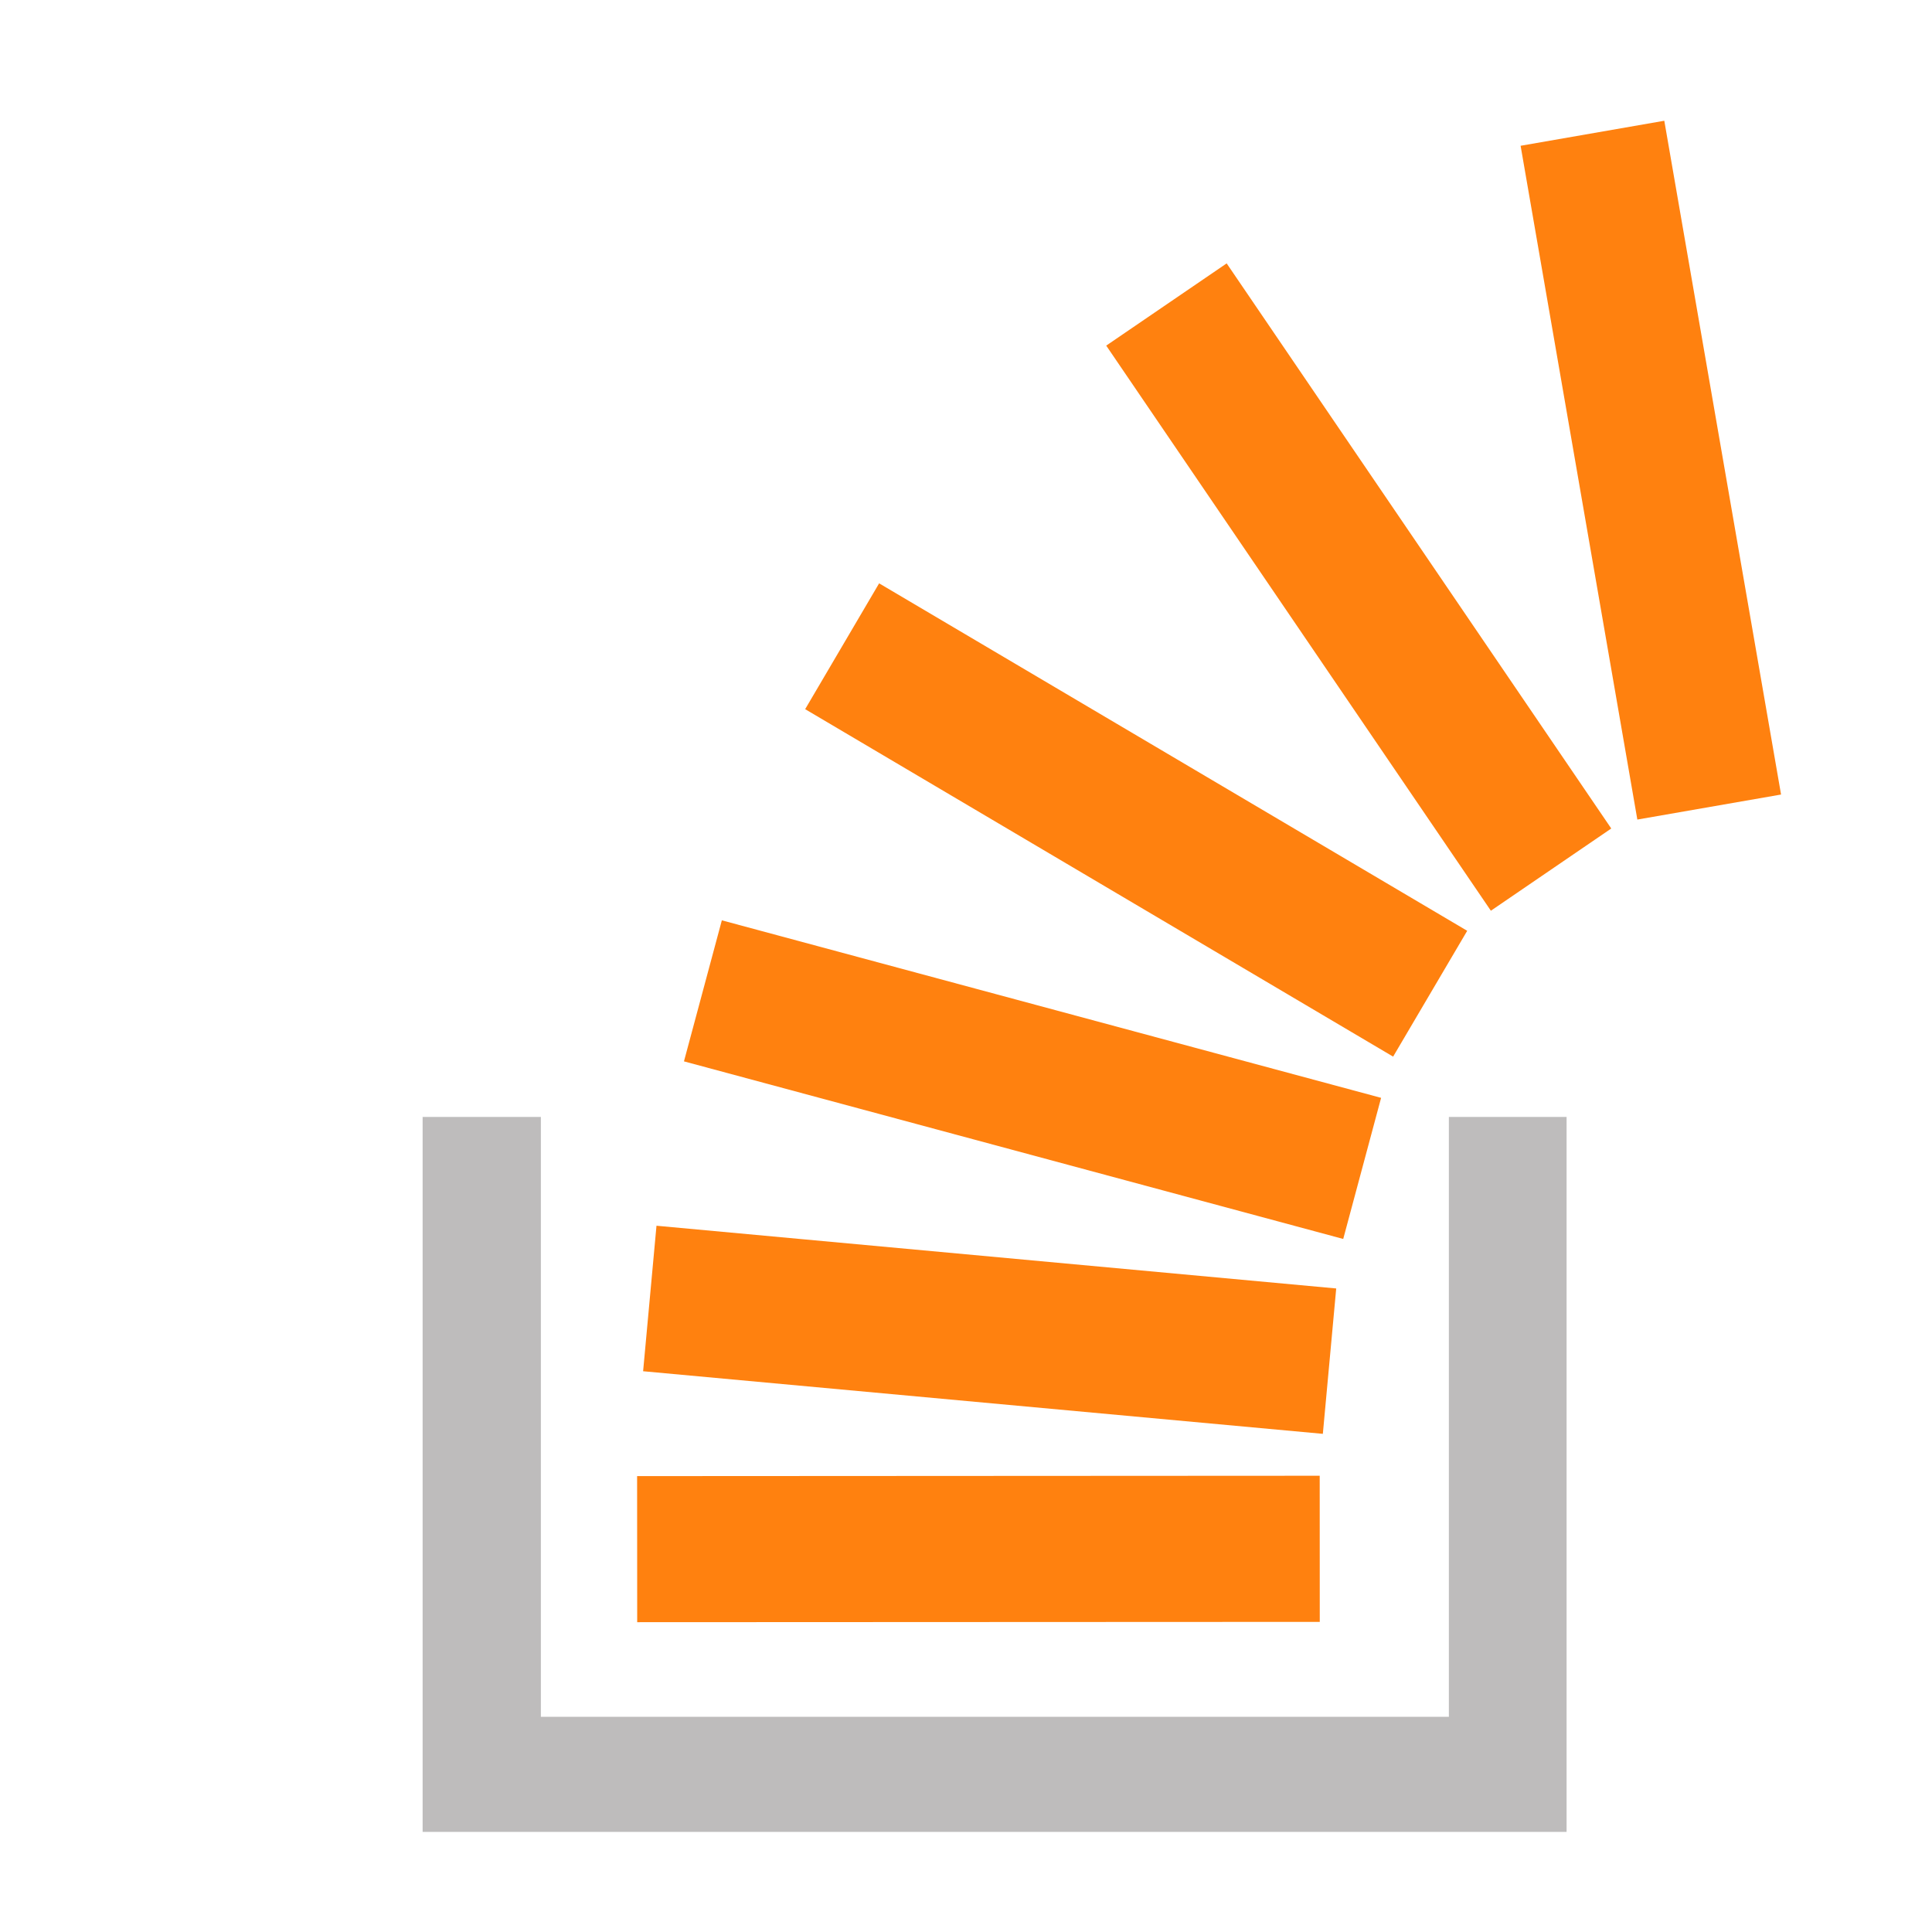
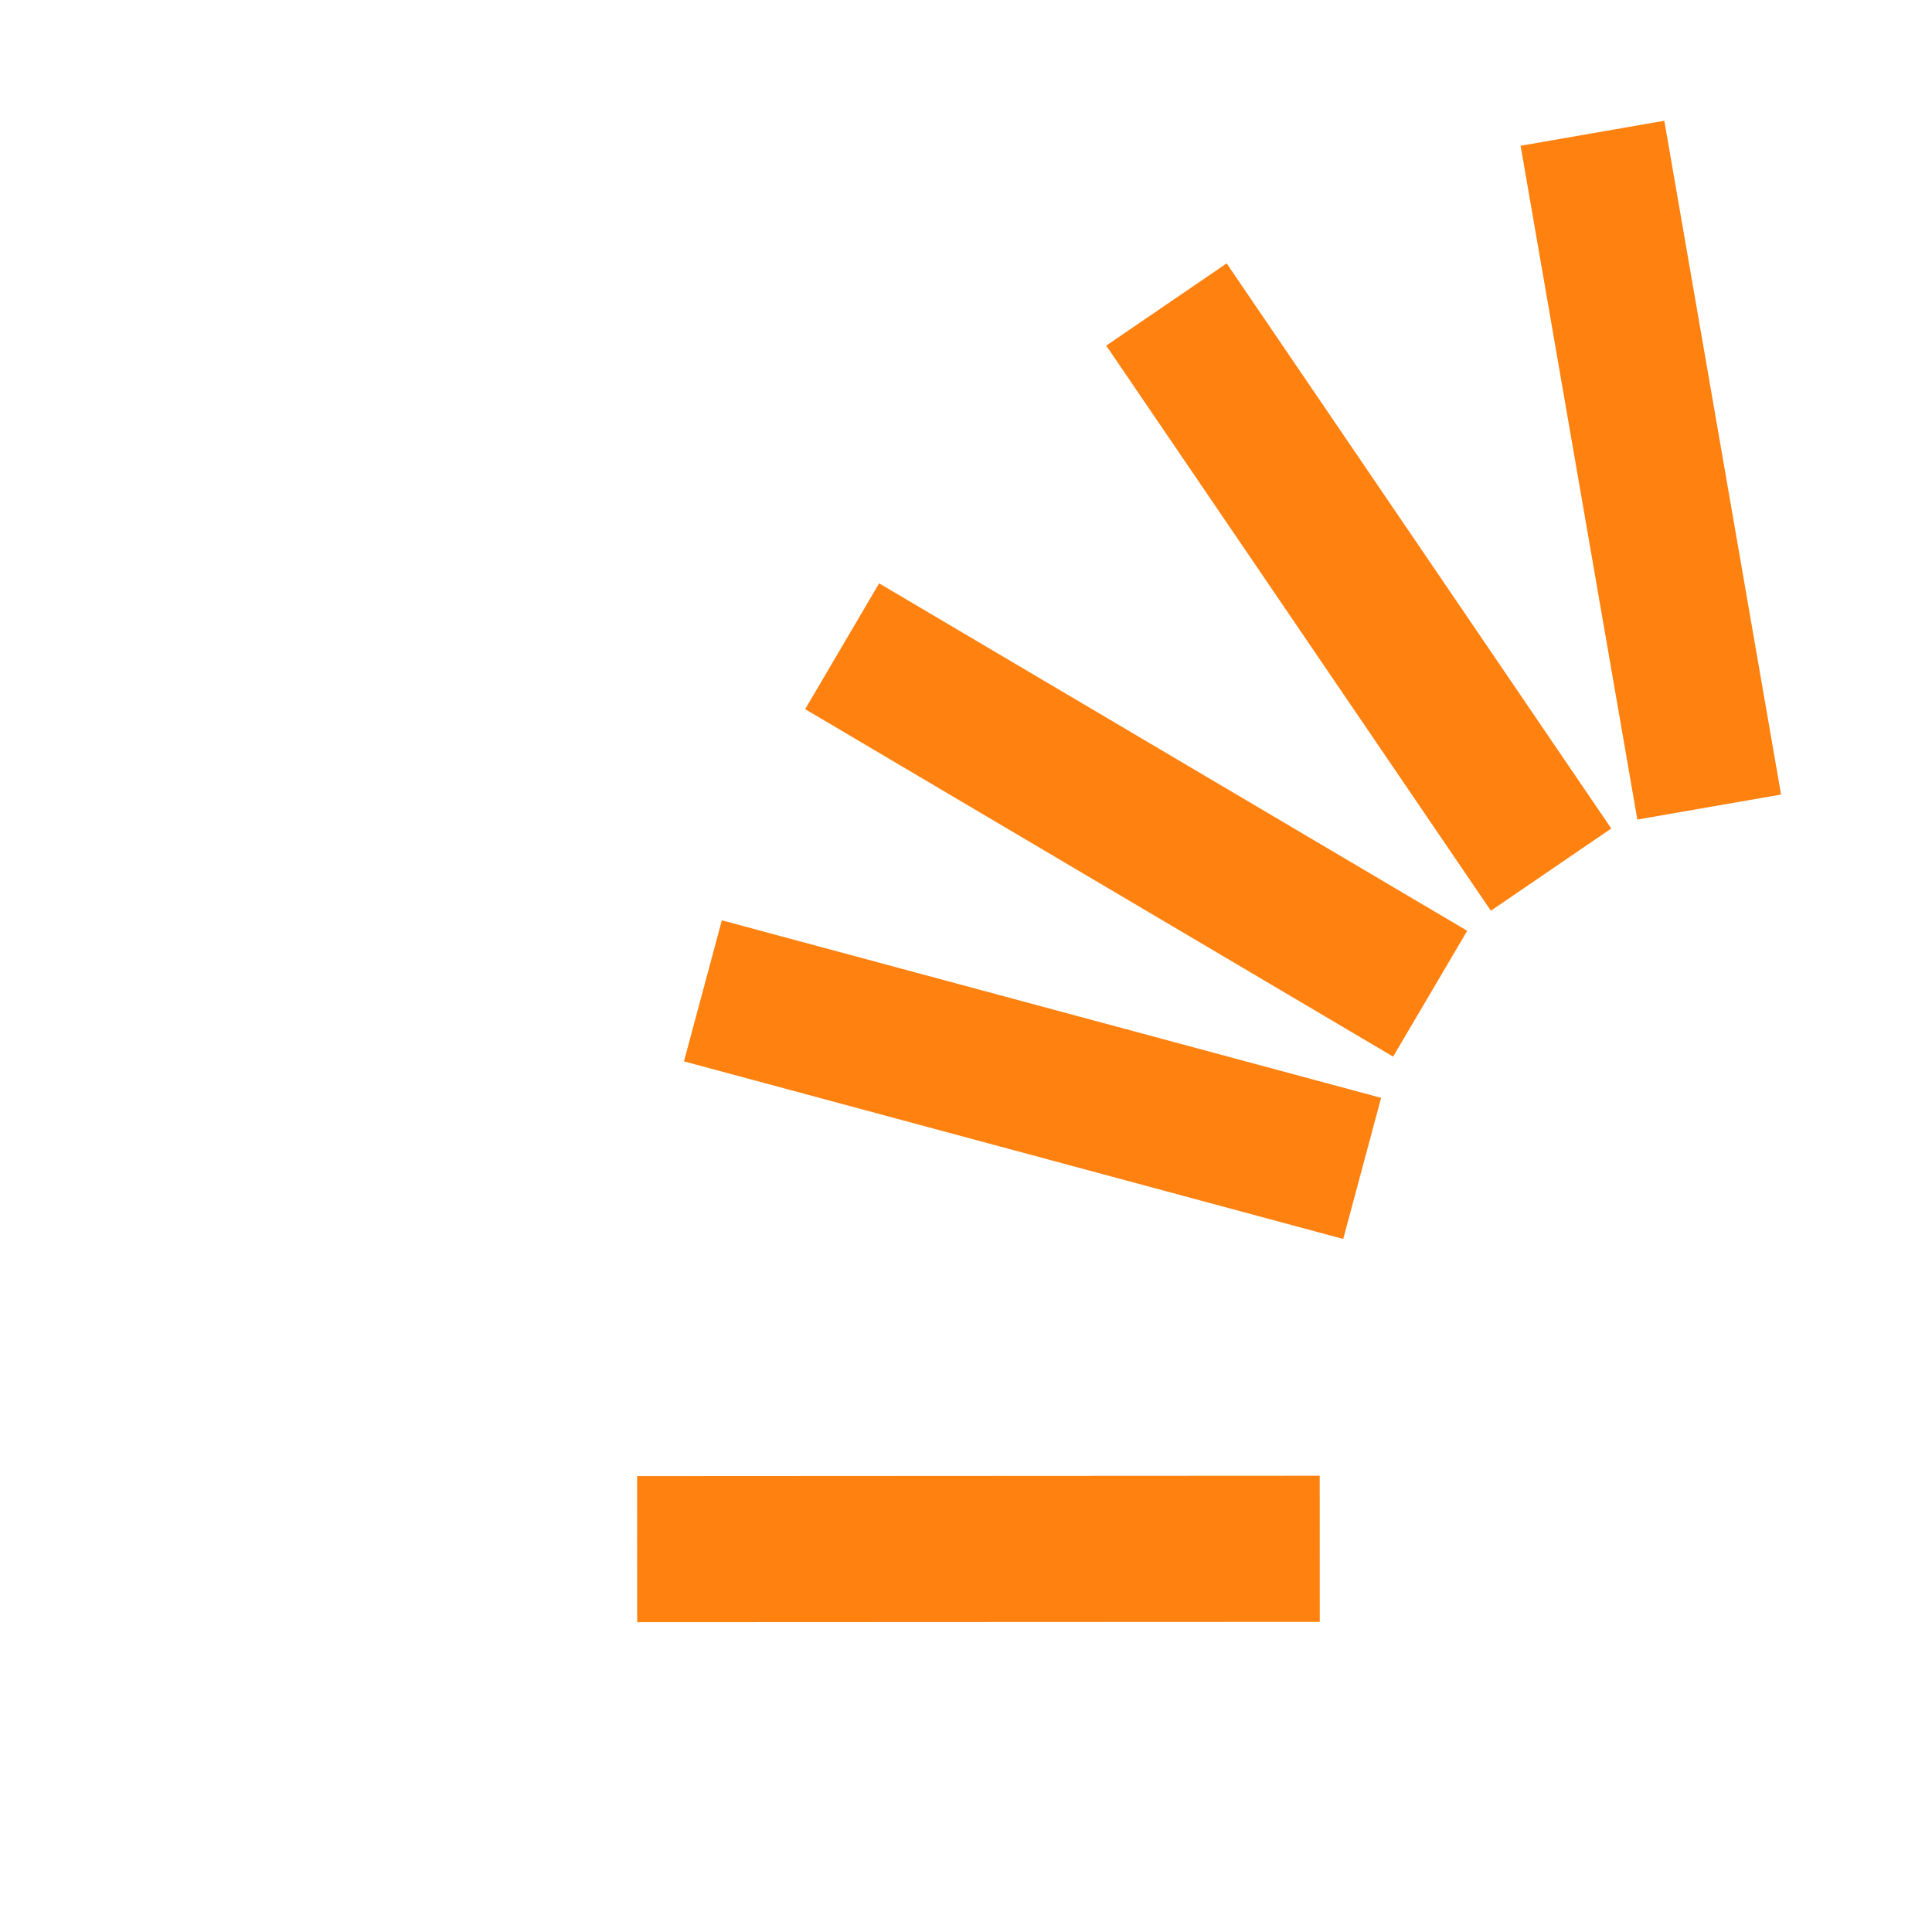
<svg xmlns="http://www.w3.org/2000/svg" t="1740633717122" class="icon" viewBox="0 0 1024 1024" version="1.1" p-id="5671" width="200" height="200">
-   <path d="M699.504 859.632l-361.776 0.16-0.048-77.424 361.792-0.192 0.032 77.456zM944 421.152L882.112 64l-76.16 13.264 61.872 357.12L944 421.12v0.032z m-235.776 261.76l-360.272-33.248-7.088 77.12 360.272 33.184 7.088-77.072z m23.76-101.04l-349.392-94.08-20.08 74.752 349.424 94.128 20.08-74.8h-0.032z m45.616-88.56L465.952 309.184l-39.2 66.688 311.632 184.16 39.264-66.688-0.048-0.032z m76.4-54.192l-203.84-299.52-63.84 43.584 203.872 299.52 63.808-43.584z" fill="#FF810F" p-id="5672" />
-   <path d="M767.936 592v317.936H286.672V592H224v378.944h606.32V592z" fill="#BEBCBC" p-id="5673" />
+   <path d="M699.504 859.632l-361.776 0.16-0.048-77.424 361.792-0.192 0.032 77.456zM944 421.152L882.112 64l-76.16 13.264 61.872 357.12L944 421.12v0.032z m-235.776 261.76z m23.76-101.04l-349.392-94.08-20.08 74.752 349.424 94.128 20.08-74.8h-0.032z m45.616-88.56L465.952 309.184l-39.2 66.688 311.632 184.16 39.264-66.688-0.048-0.032z m76.4-54.192l-203.84-299.52-63.84 43.584 203.872 299.52 63.808-43.584z" fill="#FF810F" p-id="5672" />
</svg>